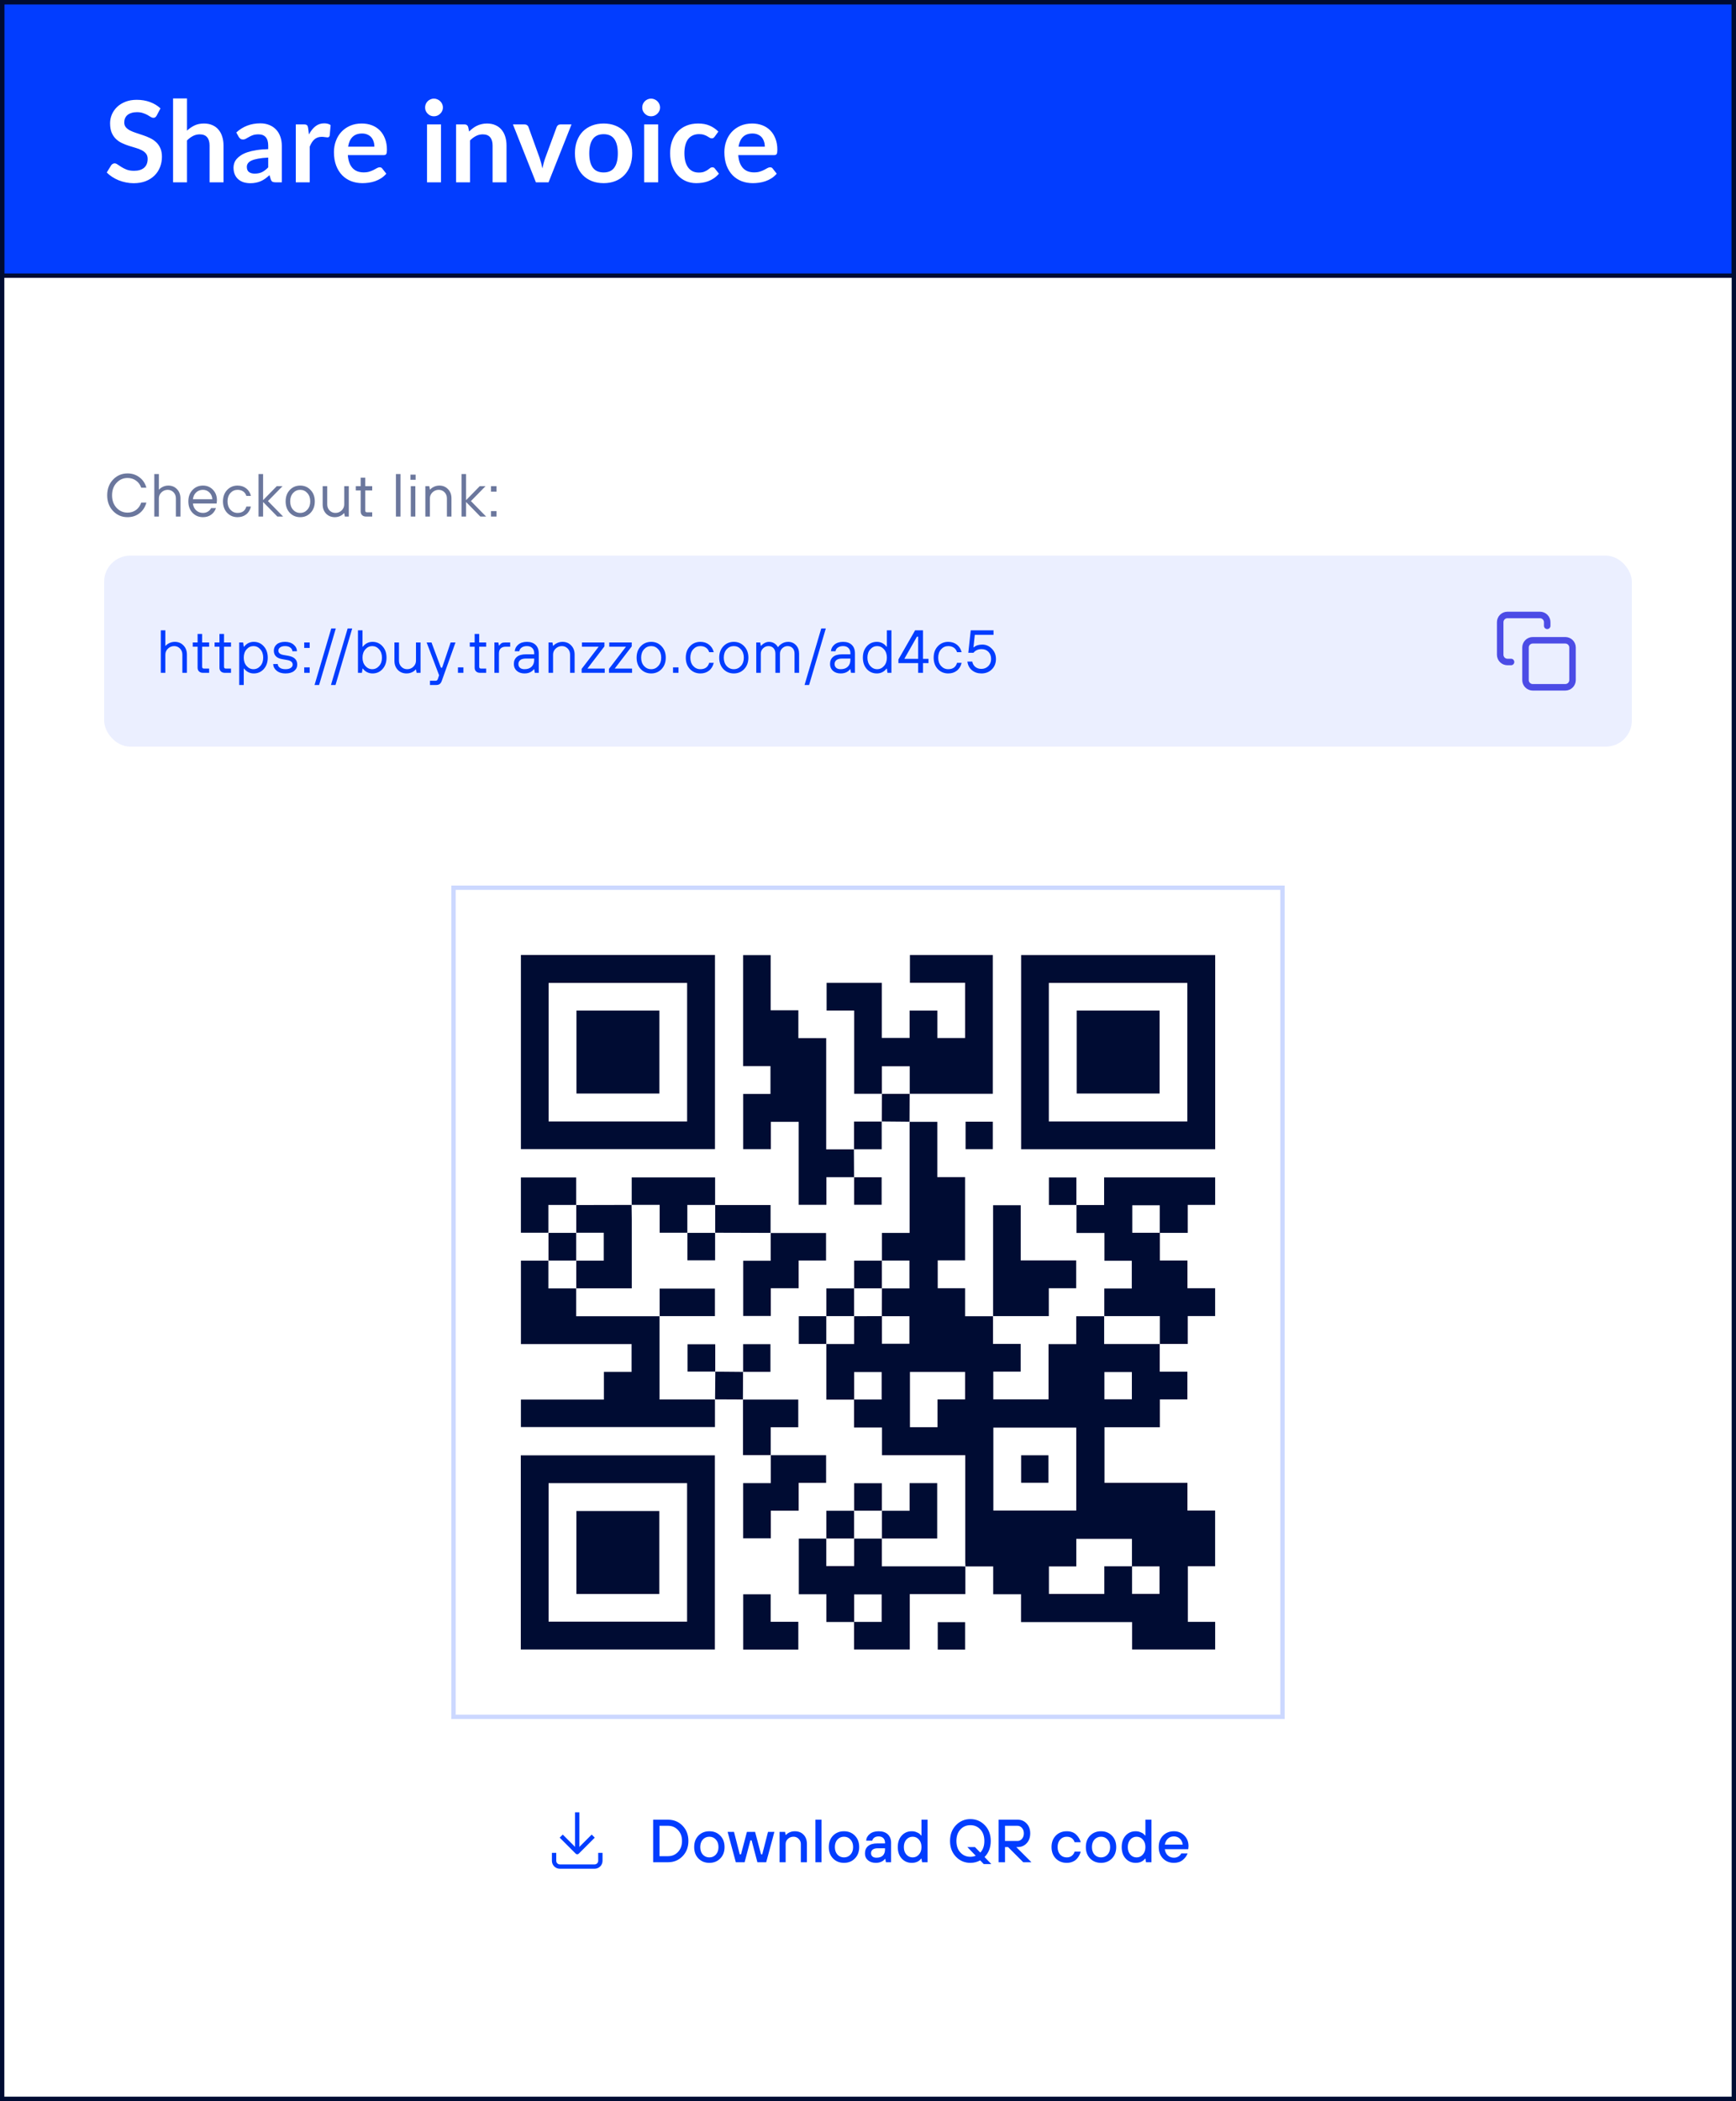
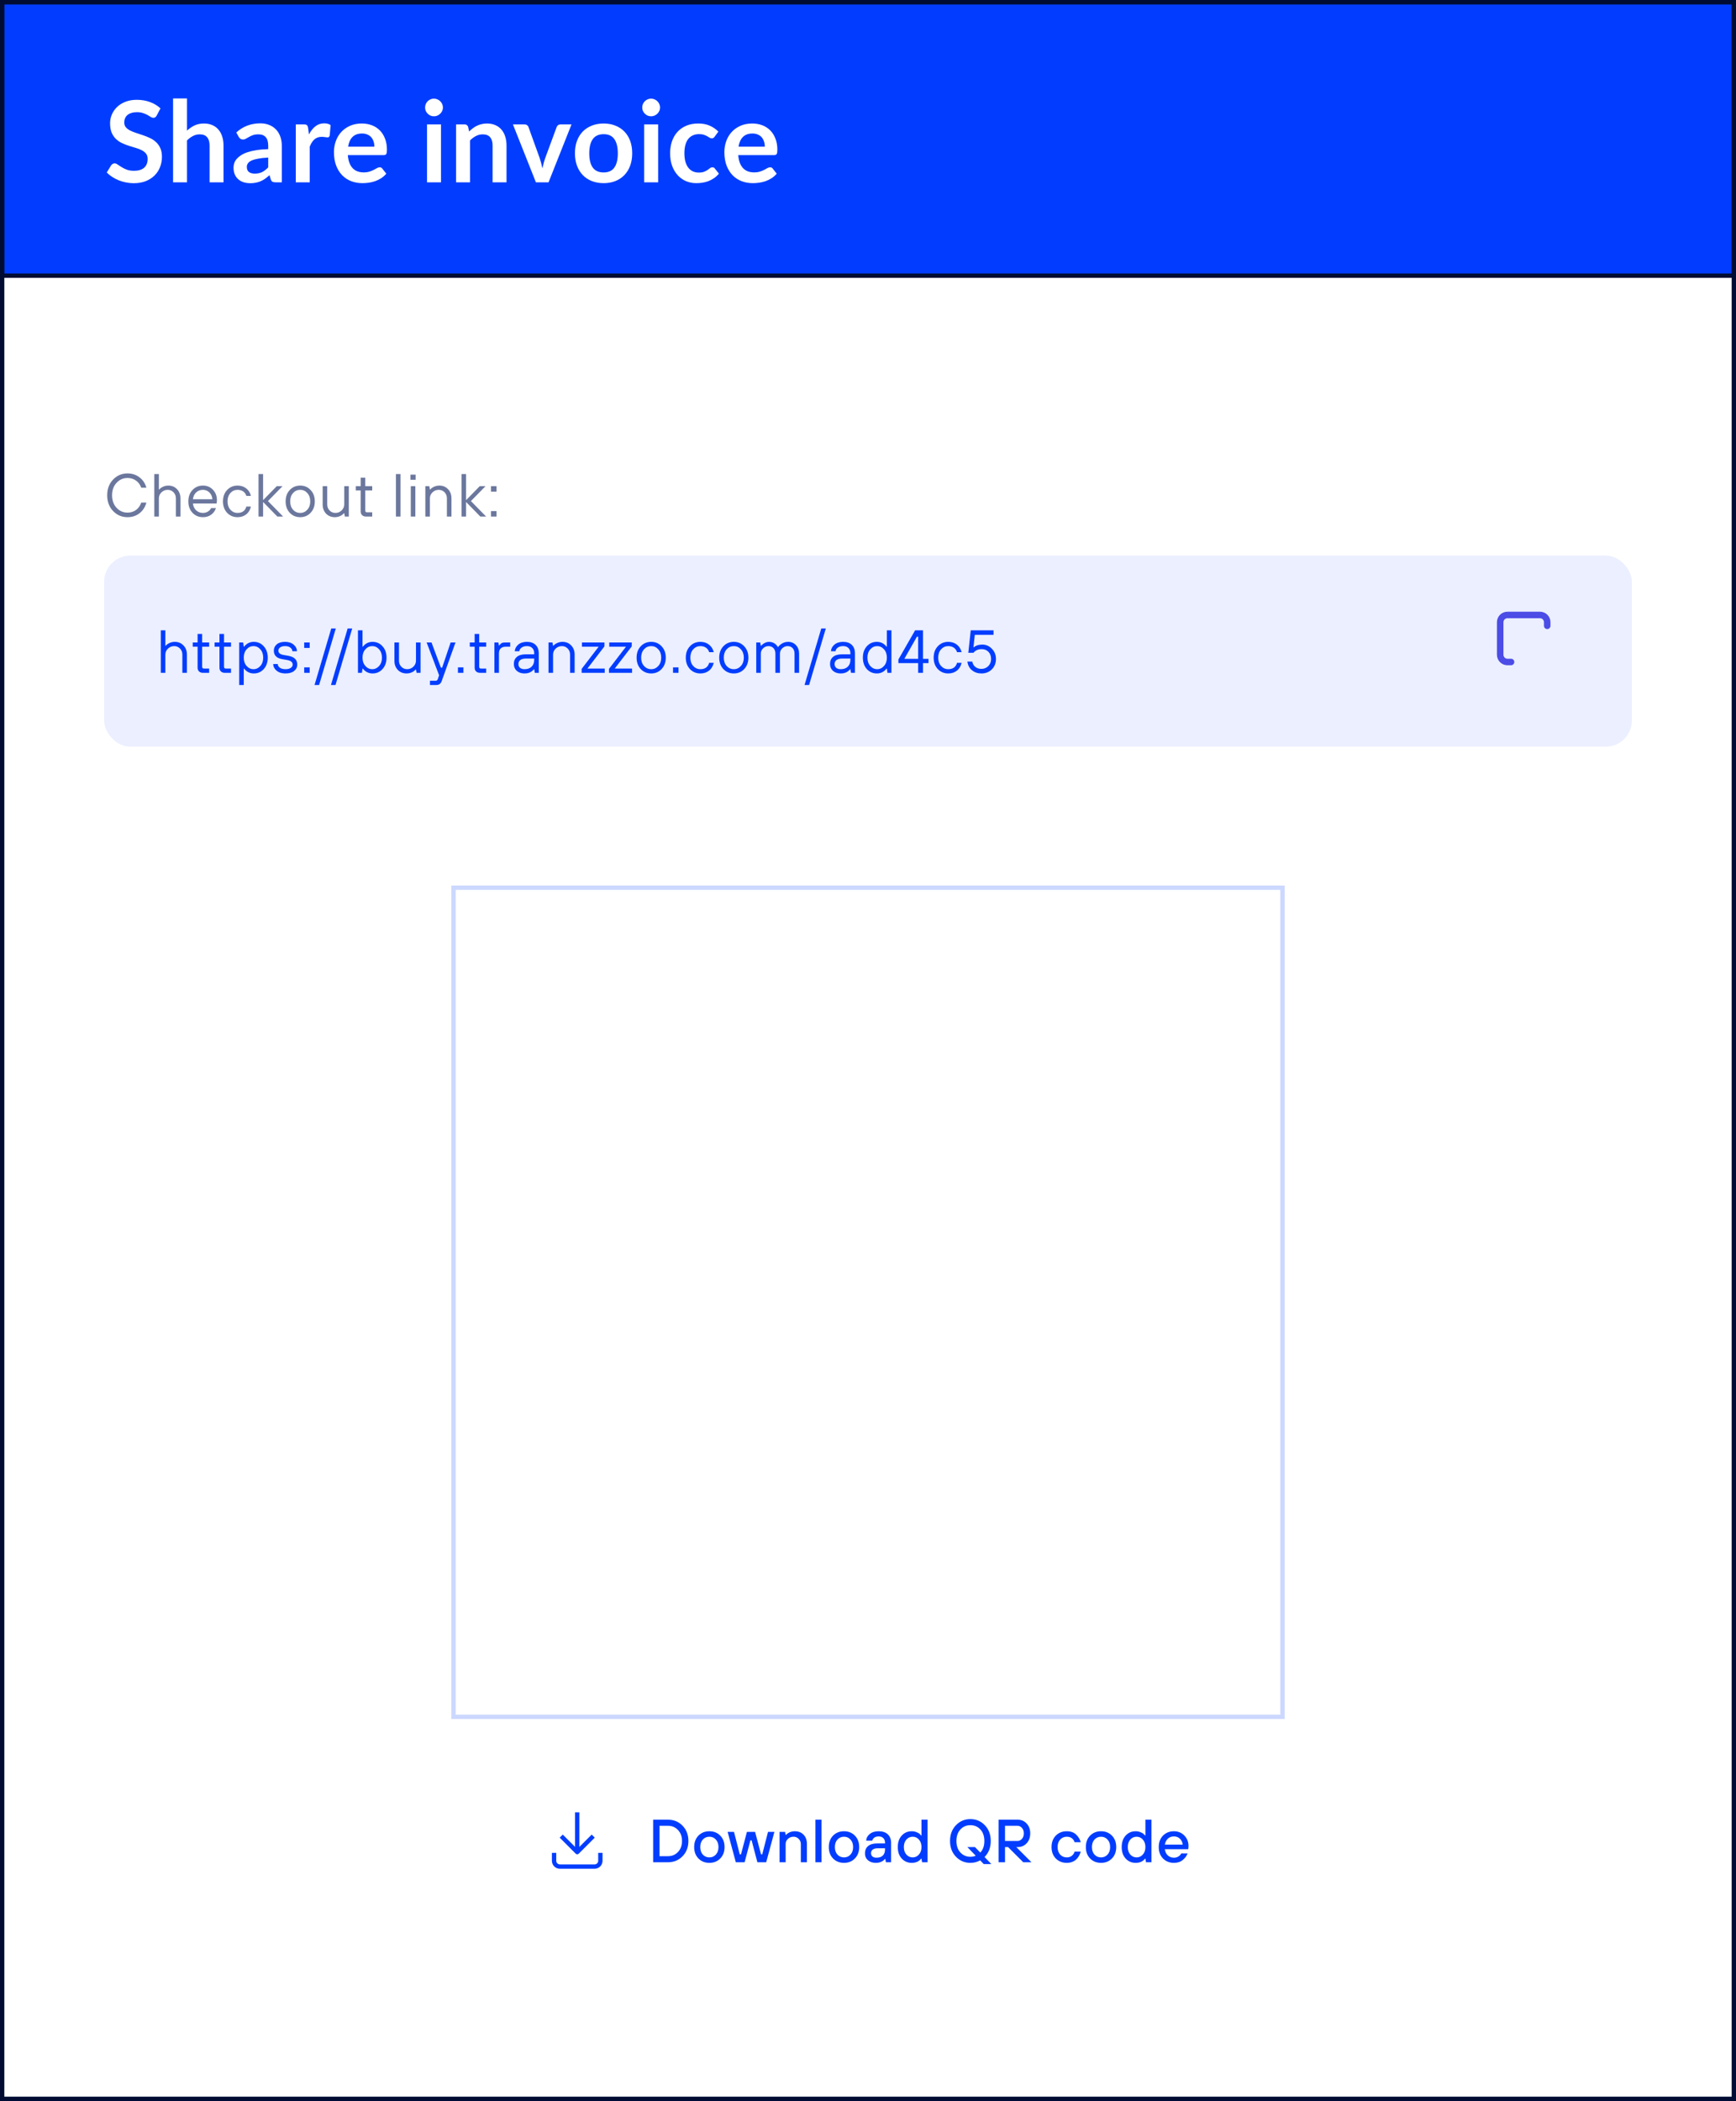
<svg xmlns="http://www.w3.org/2000/svg" width="400" height="484" viewBox="0 0 400 484" fill="none">
  <rect x="0" y="0" width="400" height="484" fill="#333333" stroke="none" />
  <g clip-path="url(#clip0_777_35098)">
    <rect width="400" height="484" fill="white" />
    <rect x="0.5" y="0.5" width="399" height="63" fill="#023DFF" />
    <path d="M36.103 26.621C35.999 26.803 35.886 26.937 35.765 27.024C35.652 27.102 35.509 27.141 35.336 27.141C35.154 27.141 34.955 27.076 34.738 26.946C34.53 26.807 34.279 26.656 33.984 26.491C33.689 26.326 33.343 26.179 32.944 26.049C32.554 25.91 32.09 25.841 31.553 25.841C31.068 25.841 30.643 25.902 30.279 26.023C29.915 26.136 29.607 26.296 29.356 26.504C29.113 26.712 28.931 26.963 28.81 27.258C28.689 27.544 28.628 27.86 28.628 28.207C28.628 28.649 28.749 29.017 28.992 29.312C29.243 29.607 29.573 29.858 29.98 30.066C30.387 30.274 30.851 30.46 31.371 30.625C31.891 30.79 32.424 30.967 32.97 31.158C33.516 31.34 34.049 31.557 34.569 31.808C35.089 32.051 35.553 32.363 35.96 32.744C36.367 33.117 36.692 33.576 36.935 34.122C37.186 34.668 37.312 35.331 37.312 36.111C37.312 36.96 37.165 37.758 36.87 38.503C36.584 39.24 36.159 39.885 35.596 40.44C35.041 40.986 34.361 41.419 33.555 41.74C32.749 42.052 31.826 42.208 30.786 42.208C30.188 42.208 29.599 42.147 29.018 42.026C28.437 41.913 27.878 41.749 27.341 41.532C26.812 41.315 26.314 41.055 25.846 40.752C25.378 40.449 24.962 40.111 24.598 39.738L25.625 38.061C25.712 37.94 25.824 37.84 25.963 37.762C26.102 37.675 26.249 37.632 26.405 37.632C26.622 37.632 26.856 37.723 27.107 37.905C27.358 38.078 27.657 38.273 28.004 38.49C28.351 38.707 28.754 38.906 29.213 39.088C29.681 39.261 30.24 39.348 30.89 39.348C31.887 39.348 32.658 39.114 33.204 38.646C33.75 38.169 34.023 37.489 34.023 36.605C34.023 36.111 33.897 35.708 33.646 35.396C33.403 35.084 33.078 34.824 32.671 34.616C32.264 34.399 31.8 34.217 31.28 34.07C30.76 33.923 30.231 33.762 29.694 33.589C29.157 33.416 28.628 33.208 28.108 32.965C27.588 32.722 27.124 32.406 26.717 32.016C26.31 31.626 25.98 31.141 25.729 30.56C25.486 29.971 25.365 29.247 25.365 28.389C25.365 27.704 25.499 27.037 25.768 26.387C26.045 25.737 26.444 25.161 26.964 24.658C27.484 24.155 28.125 23.752 28.888 23.449C29.651 23.146 30.526 22.994 31.514 22.994C32.623 22.994 33.646 23.167 34.582 23.514C35.518 23.861 36.315 24.346 36.974 24.97L36.103 26.621ZM43.089 30.092C43.609 29.607 44.181 29.212 44.805 28.909C45.429 28.606 46.161 28.454 47.002 28.454C47.73 28.454 48.376 28.58 48.939 28.831C49.502 29.074 49.97 29.42 50.343 29.871C50.724 30.313 51.01 30.846 51.201 31.47C51.4 32.085 51.5 32.766 51.5 33.511V42H48.289V33.511C48.289 32.696 48.102 32.068 47.73 31.626C47.357 31.175 46.789 30.95 46.027 30.95C45.472 30.95 44.952 31.076 44.467 31.327C43.981 31.578 43.522 31.921 43.089 32.354V42H39.878V22.682H43.089V30.092ZM61.8 36.306C60.872 36.349 60.092 36.432 59.46 36.553C58.827 36.666 58.32 36.813 57.939 36.995C57.557 37.177 57.284 37.389 57.12 37.632C56.955 37.875 56.873 38.139 56.873 38.425C56.873 38.988 57.037 39.391 57.367 39.634C57.705 39.877 58.142 39.998 58.68 39.998C59.338 39.998 59.906 39.881 60.383 39.647C60.868 39.404 61.34 39.04 61.8 38.555V36.306ZM54.442 30.521C55.976 29.117 57.822 28.415 59.98 28.415C60.76 28.415 61.457 28.545 62.073 28.805C62.688 29.056 63.208 29.412 63.633 29.871C64.057 30.322 64.378 30.863 64.595 31.496C64.82 32.129 64.933 32.822 64.933 33.576V42H63.477C63.173 42 62.939 41.957 62.775 41.87C62.61 41.775 62.48 41.588 62.385 41.311L62.099 40.349C61.761 40.652 61.431 40.921 61.111 41.155C60.79 41.38 60.456 41.571 60.11 41.727C59.763 41.883 59.39 42 58.992 42.078C58.602 42.165 58.168 42.208 57.692 42.208C57.128 42.208 56.608 42.134 56.132 41.987C55.655 41.831 55.243 41.601 54.897 41.298C54.55 40.995 54.281 40.618 54.091 40.167C53.9 39.716 53.805 39.192 53.805 38.594C53.805 38.256 53.861 37.922 53.974 37.593C54.086 37.255 54.268 36.934 54.52 36.631C54.78 36.328 55.113 36.042 55.521 35.773C55.928 35.504 56.426 35.27 57.016 35.071C57.614 34.872 58.307 34.711 59.096 34.59C59.884 34.46 60.786 34.382 61.8 34.356V33.576C61.8 32.683 61.609 32.025 61.228 31.6C60.846 31.167 60.296 30.95 59.577 30.95C59.057 30.95 58.623 31.011 58.277 31.132C57.939 31.253 57.64 31.392 57.38 31.548C57.12 31.695 56.881 31.83 56.665 31.951C56.457 32.072 56.223 32.133 55.963 32.133C55.737 32.133 55.547 32.077 55.391 31.964C55.235 31.843 55.109 31.704 55.014 31.548L54.442 30.521ZM71.186 30.976C71.602 30.179 72.096 29.555 72.668 29.104C73.24 28.645 73.916 28.415 74.696 28.415C75.311 28.415 75.805 28.549 76.178 28.818L75.97 31.223C75.926 31.379 75.861 31.492 75.775 31.561C75.697 31.622 75.588 31.652 75.45 31.652C75.32 31.652 75.125 31.63 74.865 31.587C74.613 31.544 74.366 31.522 74.124 31.522C73.768 31.522 73.452 31.574 73.175 31.678C72.897 31.782 72.646 31.934 72.421 32.133C72.204 32.324 72.009 32.558 71.836 32.835C71.671 33.112 71.515 33.429 71.368 33.784V42H68.157V28.662H70.042C70.371 28.662 70.601 28.723 70.731 28.844C70.861 28.957 70.947 29.165 70.991 29.468L71.186 30.976ZM86.268 33.797C86.268 33.381 86.207 32.991 86.086 32.627C85.973 32.254 85.8 31.929 85.566 31.652C85.332 31.375 85.033 31.158 84.669 31.002C84.314 30.837 83.898 30.755 83.421 30.755C82.494 30.755 81.761 31.019 81.224 31.548C80.695 32.077 80.357 32.826 80.21 33.797H86.268ZM80.145 35.734C80.197 36.419 80.318 37.012 80.509 37.515C80.7 38.009 80.951 38.421 81.263 38.75C81.575 39.071 81.943 39.313 82.368 39.478C82.801 39.634 83.278 39.712 83.798 39.712C84.318 39.712 84.764 39.651 85.137 39.53C85.518 39.409 85.848 39.274 86.125 39.127C86.411 38.98 86.658 38.845 86.866 38.724C87.083 38.603 87.291 38.542 87.49 38.542C87.759 38.542 87.958 38.642 88.088 38.841L89.011 40.011C88.656 40.427 88.257 40.778 87.815 41.064C87.373 41.341 86.909 41.567 86.424 41.74C85.947 41.905 85.458 42.022 84.955 42.091C84.461 42.16 83.98 42.195 83.512 42.195C82.585 42.195 81.722 42.043 80.925 41.74C80.128 41.428 79.434 40.973 78.845 40.375C78.256 39.768 77.792 39.023 77.454 38.139C77.116 37.246 76.947 36.215 76.947 35.045C76.947 34.135 77.094 33.281 77.389 32.484C77.684 31.678 78.104 30.98 78.65 30.391C79.205 29.793 79.876 29.321 80.665 28.974C81.462 28.627 82.359 28.454 83.356 28.454C84.197 28.454 84.972 28.588 85.683 28.857C86.394 29.126 87.005 29.52 87.516 30.04C88.027 30.551 88.426 31.184 88.712 31.938C89.007 32.683 89.154 33.537 89.154 34.499C89.154 34.984 89.102 35.314 88.998 35.487C88.894 35.652 88.695 35.734 88.4 35.734H80.145ZM101.614 28.662V42H98.39V28.662H101.614ZM102.056 24.775C102.056 25.052 102 25.312 101.887 25.555C101.774 25.798 101.623 26.01 101.432 26.192C101.25 26.374 101.033 26.521 100.782 26.634C100.531 26.738 100.262 26.79 99.976 26.79C99.699 26.79 99.434 26.738 99.183 26.634C98.94 26.521 98.728 26.374 98.546 26.192C98.364 26.01 98.217 25.798 98.104 25.555C98 25.312 97.948 25.052 97.948 24.775C97.948 24.489 98 24.22 98.104 23.969C98.217 23.718 98.364 23.501 98.546 23.319C98.728 23.137 98.94 22.994 99.183 22.89C99.434 22.777 99.699 22.721 99.976 22.721C100.262 22.721 100.531 22.777 100.782 22.89C101.033 22.994 101.25 23.137 101.432 23.319C101.623 23.501 101.774 23.718 101.887 23.969C102 24.22 102.056 24.489 102.056 24.775ZM108.091 30.3C108.359 30.031 108.641 29.784 108.936 29.559C109.239 29.325 109.555 29.13 109.885 28.974C110.223 28.809 110.582 28.684 110.964 28.597C111.345 28.502 111.761 28.454 112.212 28.454C112.94 28.454 113.585 28.58 114.149 28.831C114.712 29.074 115.18 29.42 115.553 29.871C115.934 30.313 116.22 30.846 116.411 31.47C116.61 32.085 116.71 32.766 116.71 33.511V42H113.499V33.511C113.499 32.696 113.312 32.068 112.94 31.626C112.567 31.175 111.999 30.95 111.237 30.95C110.682 30.95 110.162 31.076 109.677 31.327C109.191 31.578 108.732 31.921 108.299 32.354V42H105.088V28.662H107.051C107.467 28.662 107.74 28.857 107.87 29.247L108.091 30.3ZM131.684 28.662L126.393 42H123.481L118.19 28.662H120.842C121.084 28.662 121.284 28.718 121.44 28.831C121.604 28.944 121.713 29.087 121.765 29.26L124.339 36.384C124.477 36.8 124.599 37.207 124.703 37.606C124.807 38.005 124.898 38.403 124.976 38.802C125.062 38.403 125.158 38.005 125.262 37.606C125.366 37.207 125.491 36.8 125.639 36.384L128.265 29.26C128.325 29.087 128.434 28.944 128.59 28.831C128.746 28.718 128.932 28.662 129.149 28.662H131.684ZM139.091 28.454C140.079 28.454 140.976 28.614 141.782 28.935C142.596 29.256 143.29 29.711 143.862 30.3C144.442 30.889 144.889 31.609 145.201 32.458C145.513 33.307 145.669 34.256 145.669 35.305C145.669 36.362 145.513 37.316 145.201 38.165C144.889 39.014 144.442 39.738 143.862 40.336C143.29 40.934 142.596 41.393 141.782 41.714C140.976 42.035 140.079 42.195 139.091 42.195C138.094 42.195 137.188 42.035 136.374 41.714C135.559 41.393 134.861 40.934 134.281 40.336C133.709 39.738 133.262 39.014 132.942 38.165C132.63 37.316 132.474 36.362 132.474 35.305C132.474 34.256 132.63 33.307 132.942 32.458C133.262 31.609 133.709 30.889 134.281 30.3C134.861 29.711 135.559 29.256 136.374 28.935C137.188 28.614 138.094 28.454 139.091 28.454ZM139.091 39.725C140.2 39.725 141.019 39.352 141.548 38.607C142.085 37.862 142.354 36.77 142.354 35.331C142.354 33.892 142.085 32.796 141.548 32.042C141.019 31.288 140.2 30.911 139.091 30.911C137.964 30.911 137.128 31.292 136.582 32.055C136.044 32.809 135.776 33.901 135.776 35.331C135.776 36.761 136.044 37.853 136.582 38.607C137.128 39.352 137.964 39.725 139.091 39.725ZM151.646 28.662V42H148.422V28.662H151.646ZM152.088 24.775C152.088 25.052 152.032 25.312 151.919 25.555C151.807 25.798 151.655 26.01 151.464 26.192C151.282 26.374 151.066 26.521 150.814 26.634C150.563 26.738 150.294 26.79 150.008 26.79C149.731 26.79 149.467 26.738 149.215 26.634C148.973 26.521 148.76 26.374 148.578 26.192C148.396 26.01 148.249 25.798 148.136 25.555C148.032 25.312 147.98 25.052 147.98 24.775C147.98 24.489 148.032 24.22 148.136 23.969C148.249 23.718 148.396 23.501 148.578 23.319C148.76 23.137 148.973 22.994 149.215 22.89C149.467 22.777 149.731 22.721 150.008 22.721C150.294 22.721 150.563 22.777 150.814 22.89C151.066 22.994 151.282 23.137 151.464 23.319C151.655 23.501 151.807 23.718 151.919 23.969C152.032 24.22 152.088 24.489 152.088 24.775ZM164.675 31.483C164.58 31.604 164.484 31.7 164.389 31.769C164.302 31.838 164.172 31.873 163.999 31.873C163.834 31.873 163.674 31.825 163.518 31.73C163.362 31.626 163.176 31.513 162.959 31.392C162.742 31.262 162.482 31.149 162.179 31.054C161.884 30.95 161.516 30.898 161.074 30.898C160.511 30.898 160.017 31.002 159.592 31.21C159.167 31.409 158.812 31.7 158.526 32.081C158.249 32.462 158.041 32.926 157.902 33.472C157.763 34.009 157.694 34.62 157.694 35.305C157.694 36.016 157.768 36.648 157.915 37.203C158.071 37.758 158.292 38.226 158.578 38.607C158.864 38.98 159.211 39.266 159.618 39.465C160.025 39.656 160.485 39.751 160.996 39.751C161.507 39.751 161.919 39.69 162.231 39.569C162.552 39.439 162.82 39.3 163.037 39.153C163.254 38.997 163.44 38.858 163.596 38.737C163.761 38.607 163.943 38.542 164.142 38.542C164.402 38.542 164.597 38.642 164.727 38.841L165.65 40.011C165.295 40.427 164.909 40.778 164.493 41.064C164.077 41.341 163.644 41.567 163.193 41.74C162.751 41.905 162.292 42.022 161.815 42.091C161.347 42.16 160.879 42.195 160.411 42.195C159.588 42.195 158.812 42.043 158.084 41.74C157.356 41.428 156.719 40.977 156.173 40.388C155.627 39.799 155.194 39.079 154.873 38.23C154.561 37.372 154.405 36.397 154.405 35.305C154.405 34.326 154.544 33.42 154.821 32.588C155.107 31.747 155.523 31.024 156.069 30.417C156.615 29.802 157.291 29.321 158.097 28.974C158.903 28.627 159.83 28.454 160.879 28.454C161.876 28.454 162.747 28.614 163.492 28.935C164.246 29.256 164.922 29.715 165.52 30.313L164.675 31.483ZM176.227 33.797C176.227 33.381 176.167 32.991 176.045 32.627C175.933 32.254 175.759 31.929 175.525 31.652C175.291 31.375 174.992 31.158 174.628 31.002C174.273 30.837 173.857 30.755 173.38 30.755C172.453 30.755 171.721 31.019 171.183 31.548C170.655 32.077 170.317 32.826 170.169 33.797H176.227ZM170.104 35.734C170.156 36.419 170.278 37.012 170.468 37.515C170.659 38.009 170.91 38.421 171.222 38.75C171.534 39.071 171.903 39.313 172.327 39.478C172.761 39.634 173.237 39.712 173.757 39.712C174.277 39.712 174.724 39.651 175.096 39.53C175.478 39.409 175.807 39.274 176.084 39.127C176.37 38.98 176.617 38.845 176.825 38.724C177.042 38.603 177.25 38.542 177.449 38.542C177.718 38.542 177.917 38.642 178.047 38.841L178.97 40.011C178.615 40.427 178.216 40.778 177.774 41.064C177.332 41.341 176.869 41.567 176.383 41.74C175.907 41.905 175.417 42.022 174.914 42.091C174.42 42.16 173.939 42.195 173.471 42.195C172.544 42.195 171.682 42.043 170.884 41.74C170.087 41.428 169.394 40.973 168.804 40.375C168.215 39.768 167.751 39.023 167.413 38.139C167.075 37.246 166.906 36.215 166.906 35.045C166.906 34.135 167.054 33.281 167.348 32.484C167.643 31.678 168.063 30.98 168.609 30.391C169.164 29.793 169.836 29.321 170.624 28.974C171.422 28.627 172.319 28.454 173.315 28.454C174.156 28.454 174.932 28.588 175.642 28.857C176.353 29.126 176.964 29.52 177.475 30.04C177.987 30.551 178.385 31.184 178.671 31.938C178.966 32.683 179.113 33.537 179.113 34.499C179.113 34.984 179.061 35.314 178.957 35.487C178.853 35.652 178.654 35.734 178.359 35.734H170.104Z" fill="white" />
    <rect x="0.5" y="0.5" width="399" height="63" stroke="#000C33" />
    <path d="M32.54 115.78H33.73C33.45 116.816 32.918 117.637 32.134 118.244C31.359 118.841 30.445 119.14 29.39 119.14C28.074 119.14 26.963 118.669 26.058 117.726C25.153 116.783 24.7 115.575 24.7 114.1C24.7 112.625 25.153 111.417 26.058 110.474C26.963 109.531 28.074 109.06 29.39 109.06C30.435 109.06 31.35 109.359 32.134 109.956C32.918 110.544 33.45 111.342 33.73 112.35H32.54C32.297 111.65 31.896 111.104 31.336 110.712C30.776 110.311 30.127 110.11 29.39 110.11C28.391 110.11 27.547 110.483 26.856 111.23C26.165 111.967 25.82 112.924 25.82 114.1C25.82 115.276 26.165 116.237 26.856 116.984C27.547 117.721 28.391 118.09 29.39 118.09C30.127 118.09 30.776 117.889 31.336 117.488C31.896 117.077 32.297 116.508 32.54 115.78ZM35.557 119V109.2H36.607V112.77H36.677C36.826 112.583 36.999 112.434 37.195 112.322C37.68 112.014 38.207 111.86 38.777 111.86C39.589 111.86 40.256 112.135 40.779 112.686C41.311 113.227 41.577 113.932 41.577 114.8V119H40.527V114.8C40.527 114.24 40.345 113.773 39.981 113.4C39.617 113.027 39.169 112.84 38.637 112.84C38.077 112.84 37.596 113.036 37.195 113.428C36.803 113.811 36.607 114.268 36.607 114.8V119H35.557ZM48.649 117.04H49.769C49.527 117.712 49.144 118.23 48.621 118.594C48.108 118.958 47.487 119.14 46.759 119.14C45.798 119.14 44.995 118.804 44.351 118.132C43.717 117.451 43.399 116.573 43.399 115.5C43.399 114.427 43.717 113.554 44.351 112.882C44.995 112.201 45.798 111.86 46.759 111.86C47.683 111.86 48.449 112.177 49.055 112.812C49.671 113.447 49.979 114.249 49.979 115.22C49.979 115.369 49.965 115.57 49.937 115.822L49.909 115.99H44.449C44.524 116.643 44.776 117.171 45.205 117.572C45.644 117.964 46.162 118.16 46.759 118.16C47.179 118.16 47.553 118.062 47.879 117.866C48.215 117.67 48.472 117.395 48.649 117.04ZM44.449 115.01H48.929C48.892 114.375 48.668 113.857 48.257 113.456C47.856 113.045 47.357 112.84 46.759 112.84C46.134 112.84 45.611 113.041 45.191 113.442C44.771 113.843 44.524 114.366 44.449 115.01ZM56.767 116.69H57.817C57.639 117.465 57.275 118.067 56.725 118.496C56.183 118.925 55.521 119.14 54.737 119.14C53.775 119.14 52.973 118.804 52.329 118.132C51.694 117.451 51.377 116.573 51.377 115.5C51.377 114.427 51.694 113.554 52.329 112.882C52.973 112.201 53.775 111.86 54.737 111.86C55.511 111.86 56.174 112.075 56.725 112.504C57.275 112.924 57.639 113.503 57.817 114.24H56.767C56.627 113.792 56.379 113.447 56.025 113.204C55.67 112.961 55.241 112.84 54.737 112.84C54.083 112.84 53.533 113.087 53.085 113.582C52.646 114.077 52.427 114.716 52.427 115.5C52.427 116.284 52.646 116.923 53.085 117.418C53.533 117.913 54.083 118.16 54.737 118.16C55.81 118.16 56.487 117.67 56.767 116.69ZM59.57 119V109.2H60.62V115.22L63.77 112H65.1L61.74 115.43L65.24 119H63.91L60.62 115.64V119H59.57ZM71.567 118.132C70.933 118.804 70.135 119.14 69.174 119.14C68.212 119.14 67.409 118.804 66.766 118.132C66.131 117.451 65.814 116.573 65.814 115.5C65.814 114.427 66.131 113.554 66.766 112.882C67.409 112.201 68.212 111.86 69.174 111.86C70.135 111.86 70.933 112.201 71.567 112.882C72.212 113.554 72.534 114.427 72.534 115.5C72.534 116.573 72.212 117.451 71.567 118.132ZM67.522 117.418C67.969 117.913 68.52 118.16 69.174 118.16C69.827 118.16 70.373 117.913 70.811 117.418C71.26 116.923 71.484 116.284 71.484 115.5C71.484 114.716 71.26 114.077 70.811 113.582C70.373 113.087 69.827 112.84 69.174 112.84C68.52 112.84 67.969 113.087 67.522 113.582C67.083 114.077 66.864 114.716 66.864 115.5C66.864 116.284 67.083 116.923 67.522 117.418ZM74.347 116.2V112H75.397V116.2C75.397 116.76 75.579 117.227 75.944 117.6C76.308 117.973 76.755 118.16 77.287 118.16C77.847 118.16 78.323 117.969 78.716 117.586C79.117 117.194 79.317 116.732 79.317 116.2V112H80.368V119H79.457L79.317 118.23H79.248C79.079 118.426 78.902 118.58 78.716 118.692C78.249 118.991 77.726 119.14 77.147 119.14C76.335 119.14 75.663 118.869 75.132 118.328C74.609 117.777 74.347 117.068 74.347 116.2ZM83.102 117.81V112.98H81.982V112H83.102V110.04H84.152V112H85.762V112.98H84.152V117.6C84.152 117.88 84.292 118.02 84.572 118.02H85.762V119H84.362C83.97 119 83.662 118.893 83.438 118.678C83.214 118.463 83.102 118.174 83.102 117.81ZM91.226 119V109.2H92.276V119H91.226ZM94.651 119V112H95.701V119H94.651ZM94.581 110.53V109.34H95.771V110.53H94.581ZM98.005 119V112H98.915L99.055 112.77H99.125C99.275 112.583 99.447 112.434 99.643 112.322C100.129 112.014 100.656 111.86 101.225 111.86C102.037 111.86 102.705 112.135 103.227 112.686C103.759 113.227 104.025 113.932 104.025 114.8V119H102.975V114.8C102.975 114.24 102.793 113.773 102.429 113.4C102.065 113.027 101.617 112.84 101.085 112.84C100.525 112.84 100.045 113.036 99.643 113.428C99.251 113.811 99.055 114.268 99.055 114.8V119H98.005ZM106.34 119V109.2H107.39V115.22L110.54 112H111.87L108.51 115.43L112.01 119H110.68L107.39 115.64V119H106.34ZM113.136 119V117.74H114.396V119H113.136ZM113.136 113.26V112H114.396V113.26H113.136Z" fill="#6B779D" />
    <rect x="24" y="128" width="352" height="44" rx="6" fill="#EBEFFF" />
    <path d="M37.05 155V145.2H38.1V148.77H38.17C38.319 148.583 38.492 148.434 38.688 148.322C39.173 148.014 39.701 147.86 40.27 147.86C41.082 147.86 41.749 148.135 42.272 148.686C42.804 149.227 43.07 149.932 43.07 150.8V155H42.02V150.8C42.02 150.24 41.838 149.773 41.474 149.4C41.11 149.027 40.662 148.84 40.13 148.84C39.57 148.84 39.089 149.036 38.688 149.428C38.296 149.811 38.1 150.268 38.1 150.8V155H37.05ZM45.529 153.81V148.98H44.409V148H45.529V146.04H46.579V148H48.189V148.98H46.579V153.6C46.579 153.88 46.719 154.02 46.999 154.02H48.189V155H46.789C46.397 155 46.089 154.893 45.865 154.678C45.641 154.463 45.529 154.174 45.529 153.81ZM50.567 153.81V148.98H49.447V148H50.567V146.04H51.617V148H53.227V148.98H51.617V153.6C51.617 153.88 51.757 154.02 52.037 154.02H53.227V155H51.827C51.435 155 51.127 154.893 50.903 154.678C50.679 154.463 50.567 154.174 50.567 153.81ZM55.115 157.8V148H56.025L56.165 148.98H56.235C56.823 148.233 57.57 147.86 58.475 147.86C59.399 147.86 60.164 148.201 60.771 148.882C61.387 149.554 61.695 150.427 61.695 151.5C61.695 152.573 61.387 153.451 60.771 154.132C60.164 154.804 59.399 155.14 58.475 155.14C57.57 155.14 56.823 154.767 56.235 154.02H56.165V157.8H55.115ZM56.823 153.418C57.262 153.913 57.789 154.16 58.405 154.16C59.021 154.16 59.548 153.913 59.987 153.418C60.426 152.923 60.645 152.284 60.645 151.5C60.645 150.716 60.426 150.077 59.987 149.582C59.548 149.087 59.021 148.84 58.405 148.84C57.789 148.84 57.262 149.087 56.823 149.582C56.384 150.077 56.165 150.716 56.165 151.5C56.165 152.284 56.384 152.923 56.823 153.418ZM62.956 152.97H64.006C64.006 153.297 64.16 153.577 64.468 153.81C64.785 154.043 65.215 154.16 65.756 154.16C66.288 154.16 66.699 154.062 66.988 153.866C67.287 153.661 67.436 153.409 67.436 153.11C67.436 152.559 67.039 152.209 66.246 152.06L65.056 151.85C63.749 151.635 63.096 150.982 63.096 149.89C63.096 149.302 63.32 148.817 63.768 148.434C64.216 148.051 64.855 147.86 65.686 147.86C66.498 147.86 67.156 148.075 67.66 148.504C68.164 148.933 68.416 149.442 68.416 150.03H67.366C67.366 149.703 67.212 149.423 66.904 149.19C66.605 148.957 66.199 148.84 65.686 148.84C65.182 148.84 64.799 148.943 64.538 149.148C64.277 149.344 64.146 149.591 64.146 149.89C64.146 150.403 64.519 150.73 65.266 150.87L66.456 151.08C67.156 151.211 67.669 151.444 67.996 151.78C68.323 152.107 68.486 152.55 68.486 153.11C68.486 153.698 68.248 154.183 67.772 154.566C67.305 154.949 66.633 155.14 65.756 155.14C64.916 155.14 64.239 154.925 63.726 154.496C63.213 154.067 62.956 153.558 62.956 152.97ZM70.096 155V153.74H71.356V155H70.096ZM70.096 149.26V148H71.356V149.26H70.096ZM72.475 157.8L76.325 144.78H77.375L73.525 157.8H72.475ZM76.255 157.8L80.105 144.78H81.155L77.305 157.8H76.255ZM82.48 155V145.2H83.529V148.98H83.6C84.188 148.233 84.934 147.86 85.84 147.86C86.763 147.86 87.529 148.201 88.135 148.882C88.751 149.554 89.059 150.427 89.059 151.5C89.059 152.573 88.751 153.451 88.135 154.132C87.529 154.804 86.763 155.14 85.84 155.14C84.934 155.14 84.188 154.767 83.6 154.02H83.529L83.389 155H82.48ZM84.188 153.418C84.626 153.913 85.153 154.16 85.769 154.16C86.385 154.16 86.913 153.913 87.352 153.418C87.79 152.923 88.01 152.284 88.01 151.5C88.01 150.716 87.79 150.077 87.352 149.582C86.913 149.087 86.385 148.84 85.769 148.84C85.153 148.84 84.626 149.087 84.188 149.582C83.749 150.077 83.529 150.716 83.529 151.5C83.529 152.284 83.749 152.923 84.188 153.418ZM90.879 152.2V148H91.929V152.2C91.929 152.76 92.111 153.227 92.475 153.6C92.839 153.973 93.287 154.16 93.819 154.16C94.379 154.16 94.855 153.969 95.247 153.586C95.648 153.194 95.849 152.732 95.849 152.2V148H96.899V155H95.989L95.849 154.23H95.779C95.611 154.426 95.434 154.58 95.247 154.692C94.78 154.991 94.258 155.14 93.679 155.14C92.867 155.14 92.195 154.869 91.663 154.328C91.14 153.777 90.879 153.068 90.879 152.2ZM99.073 157.8V156.82H100.403C100.637 156.82 100.8 156.68 100.893 156.4L101.173 155.56L98.303 148H99.423L101.593 153.81H101.873L103.833 148H104.953L101.803 156.82C101.682 157.165 101.523 157.413 101.327 157.562C101.131 157.721 100.847 157.8 100.473 157.8H99.073ZM105.518 155V153.74H106.778V155H105.518ZM109.367 153.81V148.98H108.247V148H109.367V146.04H110.417V148H112.027V148.98H110.417V153.6C110.417 153.88 110.557 154.02 110.837 154.02H112.027V155H110.627C110.235 155 109.927 154.893 109.703 154.678C109.479 154.463 109.367 154.174 109.367 153.81ZM113.915 155V148H114.825L114.965 148.7H115.035C115.203 148.457 115.376 148.28 115.553 148.168C115.74 148.056 116.01 148 116.365 148H117.555V148.98H116.505C116.01 148.98 115.628 149.115 115.357 149.386C115.096 149.647 114.965 150.025 114.965 150.52V155H113.915ZM123.229 155L123.089 154.16H123.019C122.889 154.347 122.721 154.51 122.515 154.65C122.086 154.977 121.531 155.14 120.849 155.14C120.121 155.14 119.529 154.939 119.071 154.538C118.623 154.137 118.399 153.614 118.399 152.97C118.399 152.27 118.628 151.724 119.085 151.332C119.552 150.931 120.257 150.73 121.199 150.73H123.089V150.52C123.089 149.988 122.94 149.577 122.641 149.288C122.352 148.989 121.941 148.84 121.409 148.84C120.905 148.84 120.495 148.957 120.177 149.19C119.869 149.414 119.697 149.694 119.659 150.03H118.609C118.647 149.433 118.913 148.924 119.407 148.504C119.911 148.075 120.579 147.86 121.409 147.86C122.259 147.86 122.926 148.093 123.411 148.56C123.897 149.027 124.139 149.68 124.139 150.52V155H123.229ZM123.089 151.99V151.71H121.199C120.602 151.71 120.159 151.827 119.869 152.06C119.589 152.293 119.449 152.597 119.449 152.97C119.449 153.334 119.571 153.623 119.813 153.838C120.056 154.053 120.401 154.16 120.849 154.16C121.549 154.16 122.095 153.969 122.487 153.586C122.889 153.194 123.089 152.662 123.089 151.99ZM126.383 155V148H127.293L127.433 148.77H127.503C127.652 148.583 127.825 148.434 128.021 148.322C128.506 148.014 129.034 147.86 129.603 147.86C130.415 147.86 131.082 148.135 131.605 148.686C132.137 149.227 132.403 149.932 132.403 150.8V155H131.353V150.8C131.353 150.24 131.171 149.773 130.807 149.4C130.443 149.027 129.995 148.84 129.463 148.84C128.903 148.84 128.422 149.036 128.021 149.428C127.629 149.811 127.433 150.268 127.433 150.8V155H126.383ZM134.018 155V154.09L137.938 148.98H134.088V148H139.268V148.91L135.348 154.02H139.338V155H134.018ZM140.313 155V154.09L144.233 148.98H140.383V148H145.563V148.91L141.643 154.02H145.633V155H140.313ZM152.436 154.132C151.801 154.804 151.003 155.14 150.042 155.14C149.081 155.14 148.278 154.804 147.634 154.132C146.999 153.451 146.682 152.573 146.682 151.5C146.682 150.427 146.999 149.554 147.634 148.882C148.278 148.201 149.081 147.86 150.042 147.86C151.003 147.86 151.801 148.201 152.436 148.882C153.08 149.554 153.402 150.427 153.402 151.5C153.402 152.573 153.08 153.451 152.436 154.132ZM148.39 153.418C148.838 153.913 149.389 154.16 150.042 154.16C150.695 154.16 151.241 153.913 151.68 153.418C152.128 152.923 152.352 152.284 152.352 151.5C152.352 150.716 152.128 150.077 151.68 149.582C151.241 149.087 150.695 148.84 150.042 148.84C149.389 148.84 148.838 149.087 148.39 149.582C147.951 150.077 147.732 150.716 147.732 151.5C147.732 152.284 147.951 152.923 148.39 153.418ZM155.076 155V153.74H156.336V155H155.076ZM163.405 152.69H164.455C164.278 153.465 163.914 154.067 163.363 154.496C162.822 154.925 162.159 155.14 161.375 155.14C160.414 155.14 159.611 154.804 158.967 154.132C158.333 153.451 158.015 152.573 158.015 151.5C158.015 150.427 158.333 149.554 158.967 148.882C159.611 148.201 160.414 147.86 161.375 147.86C162.15 147.86 162.813 148.075 163.363 148.504C163.914 148.924 164.278 149.503 164.455 150.24H163.405C163.265 149.792 163.018 149.447 162.663 149.204C162.309 148.961 161.879 148.84 161.375 148.84C160.722 148.84 160.171 149.087 159.723 149.582C159.285 150.077 159.065 150.716 159.065 151.5C159.065 152.284 159.285 152.923 159.723 153.418C160.171 153.913 160.722 154.16 161.375 154.16C162.449 154.16 163.125 153.67 163.405 152.69ZM171.473 154.132C170.839 154.804 170.041 155.14 169.079 155.14C168.118 155.14 167.315 154.804 166.671 154.132C166.037 153.451 165.719 152.573 165.719 151.5C165.719 150.427 166.037 149.554 166.671 148.882C167.315 148.201 168.118 147.86 169.079 147.86C170.041 147.86 170.839 148.201 171.473 148.882C172.117 149.554 172.439 150.427 172.439 151.5C172.439 152.573 172.117 153.451 171.473 154.132ZM167.427 153.418C167.875 153.913 168.426 154.16 169.079 154.16C169.733 154.16 170.279 153.913 170.717 153.418C171.165 152.923 171.389 152.284 171.389 151.5C171.389 150.716 171.165 150.077 170.717 149.582C170.279 149.087 169.733 148.84 169.079 148.84C168.426 148.84 167.875 149.087 167.427 149.582C166.989 150.077 166.769 150.716 166.769 151.5C166.769 152.284 166.989 152.923 167.427 153.418ZM174.253 155V148H175.163L175.303 148.77H175.373C175.513 148.602 175.677 148.453 175.863 148.322C176.302 148.014 176.745 147.86 177.193 147.86C177.8 147.86 178.323 148.061 178.761 148.462C178.948 148.63 179.102 148.826 179.223 149.05H179.293C179.452 148.817 179.643 148.621 179.867 148.462C180.381 148.061 180.959 147.86 181.603 147.86C182.331 147.86 182.933 148.117 183.409 148.63C183.885 149.134 184.123 149.787 184.123 150.59V155H183.073V150.59C183.073 150.058 182.929 149.633 182.639 149.316C182.35 148.999 181.958 148.84 181.463 148.84C180.997 148.84 180.586 149.013 180.231 149.358C179.886 149.694 179.713 150.105 179.713 150.59V155H178.663V150.59C178.663 150.058 178.519 149.633 178.229 149.316C177.94 148.999 177.548 148.84 177.053 148.84C176.587 148.84 176.176 149.013 175.821 149.358C175.476 149.694 175.303 150.105 175.303 150.59V155H174.253ZM185.379 157.8L189.229 144.78H190.279L186.429 157.8H185.379ZM196.084 155L195.944 154.16H195.874C195.743 154.347 195.575 154.51 195.37 154.65C194.941 154.977 194.385 155.14 193.704 155.14C192.976 155.14 192.383 154.939 191.926 154.538C191.478 154.137 191.254 153.614 191.254 152.97C191.254 152.27 191.483 151.724 191.94 151.332C192.407 150.931 193.111 150.73 194.054 150.73H195.944V150.52C195.944 149.988 195.795 149.577 195.496 149.288C195.207 148.989 194.796 148.84 194.264 148.84C193.76 148.84 193.349 148.957 193.032 149.19C192.724 149.414 192.551 149.694 192.514 150.03H191.464C191.501 149.433 191.767 148.924 192.262 148.504C192.766 148.075 193.433 147.86 194.264 147.86C195.113 147.86 195.781 148.093 196.266 148.56C196.751 149.027 196.994 149.68 196.994 150.52V155H196.084ZM195.944 151.99V151.71H194.054C193.457 151.71 193.013 151.827 192.724 152.06C192.444 152.293 192.304 152.597 192.304 152.97C192.304 153.334 192.425 153.623 192.668 153.838C192.911 154.053 193.256 154.16 193.704 154.16C194.404 154.16 194.95 153.969 195.342 153.586C195.743 153.194 195.944 152.662 195.944 151.99ZM204.488 155L204.348 154.02H204.278C203.69 154.767 202.943 155.14 202.038 155.14C201.114 155.14 200.344 154.804 199.728 154.132C199.121 153.451 198.818 152.573 198.818 151.5C198.818 150.427 199.121 149.554 199.728 148.882C200.344 148.201 201.114 147.86 202.038 147.86C202.943 147.86 203.69 148.233 204.278 148.98H204.348V145.2H205.398V155H204.488ZM200.526 153.418C200.964 153.913 201.492 154.16 202.108 154.16C202.724 154.16 203.251 153.913 203.69 153.418C204.128 152.923 204.348 152.284 204.348 151.5C204.348 150.716 204.128 150.077 203.69 149.582C203.251 149.087 202.724 148.84 202.108 148.84C201.492 148.84 200.964 149.087 200.526 149.582C200.087 150.077 199.868 150.716 199.868 151.5C199.868 152.284 200.087 152.923 200.526 153.418ZM207.007 152.76V151.92L210.857 145.2H212.677V151.78H213.937V152.76H212.677V155H211.557V152.76H207.007ZM208.407 151.78H211.557V146.67H211.277L208.407 151.71V151.78ZM220.518 152.69H221.568C221.39 153.465 221.026 154.067 220.476 154.496C219.934 154.925 219.272 155.14 218.488 155.14C217.526 155.14 216.724 154.804 216.08 154.132C215.445 153.451 215.128 152.573 215.128 151.5C215.128 150.427 215.445 149.554 216.08 148.882C216.724 148.201 217.526 147.86 218.488 147.86C219.262 147.86 219.925 148.075 220.476 148.504C221.026 148.924 221.39 149.503 221.568 150.24H220.518C220.378 149.792 220.13 149.447 219.776 149.204C219.421 148.961 218.992 148.84 218.488 148.84C217.834 148.84 217.284 149.087 216.836 149.582C216.397 150.077 216.178 150.716 216.178 151.5C216.178 152.284 216.397 152.923 216.836 153.418C217.284 153.913 217.834 154.16 218.488 154.16C219.561 154.16 220.238 153.67 220.518 152.69ZM222.902 152.41H224.022C224.124 152.933 224.362 153.343 224.736 153.642C225.118 153.941 225.58 154.09 226.122 154.09C226.756 154.09 227.288 153.875 227.718 153.446C228.147 153.007 228.362 152.461 228.362 151.808C228.362 151.136 228.161 150.59 227.76 150.17C227.358 149.75 226.836 149.54 226.192 149.54C225.37 149.54 224.74 149.82 224.302 150.38H223.112L223.672 145.2H228.922V146.25H224.61L224.302 149.12H224.372C224.848 148.7 225.501 148.49 226.332 148.49C227.19 148.49 227.928 148.812 228.544 149.456C229.169 150.091 229.482 150.875 229.482 151.808C229.482 152.779 229.164 153.577 228.53 154.202C227.904 154.827 227.102 155.14 226.122 155.14C225.282 155.14 224.563 154.897 223.966 154.412C223.368 153.927 223.014 153.259 222.902 152.41Z" fill="#023DFF" />
    <g clip-path="url(#clip1_777_35098)">
-       <path d="M360.667 147.5H353.167C352.246 147.5 351.5 148.246 351.5 149.167V156.667C351.5 157.587 352.246 158.333 353.167 158.333H360.667C361.587 158.333 362.333 157.587 362.333 156.667V149.167C362.333 148.246 361.587 147.5 360.667 147.5Z" stroke="#4C4CE6" stroke-width="1.5" stroke-linecap="round" stroke-linejoin="round" />
      <path d="M348.167 152.5H347.334C346.892 152.5 346.468 152.325 346.155 152.012C345.843 151.7 345.667 151.276 345.667 150.834V143.334C345.667 142.892 345.843 142.468 346.155 142.155C346.468 141.843 346.892 141.667 347.334 141.667H354.834C355.276 141.667 355.7 141.843 356.012 142.155C356.325 142.468 356.5 142.892 356.5 143.334V144.167" stroke="#4C4CE6" stroke-width="1.5" stroke-linecap="round" stroke-linejoin="round" />
    </g>
    <g clip-path="url(#clip2_777_35098)">
      <path d="M209.567 258.428H215.966V271.165H222.364V290.352H216.066V296.767H222.369V303.217H228.825L228.801 303.194V309.591H235.175V315.978H228.867V322.372H241.595V309.642H247.981V303.217H254.438L254.415 303.192V309.618H267.244L267.219 309.595V315.991H273.59V322.376H267.25V328.789H254.491V341.602H273.605V347.984H279.983V360.801H273.701V373.617H279.992V379.974H260.85V373.671H235.261V367.259H228.847V360.849C226.668 360.849 224.55 360.849 222.43 360.849L222.457 360.873C222.442 360.538 222.411 360.202 222.411 359.869C222.408 352.013 222.41 344.159 222.41 336.304V335.229H203.226V328.856H196.784C196.784 326.647 196.784 324.527 196.784 322.406C198.902 322.406 201.022 322.406 203.145 322.406V316.074H196.808V322.43H190.408V309.597L190.383 309.62H196.809V303.194L196.786 303.217C198.927 303.209 201.069 303.2 203.209 303.192C203.209 305.31 203.209 307.43 203.209 309.553H209.541V303.215H203.186C203.194 301.074 203.202 298.932 203.212 296.79L203.189 296.814H209.545V290.387H203.189L203.214 290.411V284.025H209.587C209.587 275.426 209.587 266.915 209.587 258.404L209.563 258.431L209.567 258.428ZM260.84 360.816V367.177H267.172V360.839H260.816V354.492H247.995V360.849H241.688V367.188H254.445V360.816C256.637 360.816 258.739 360.816 260.84 360.816ZM247.987 328.875H228.882V347.979H247.987V328.875ZM209.666 316.048V328.774H216.019V322.381H222.369V316.048H209.666ZM260.798 316.074H254.469V322.362H260.798V316.074Z" fill="#000C33" />
      <path d="M120.025 220H164.74V264.717H120.025V220ZM158.322 258.346V226.435H126.413V258.346H158.322Z" fill="#000C33" />
      <path d="M280 220.021V264.74H235.283V220.021H280ZM273.575 258.344V226.435H241.666V258.345H273.575V258.344Z" fill="#000C33" />
      <path d="M120 379.98V335.265H164.717V379.98H120ZM126.403 373.577H158.314V341.668H126.403V373.577Z" fill="#000C33" />
      <path d="M203.214 251.966H196.82V232.799H190.464V226.422H203.176V239.108H209.59V232.815H215.975V239.12H222.37V226.401H209.661V220.007H228.752V251.966H209.595L209.619 251.992V245.636H203.192V251.992L203.216 251.966H203.214Z" fill="#000C33" />
      <path d="M164.737 322.373V328.749H120.025V322.425H139.149V316.042H145.523V309.631H120.029V290.41H126.378L126.354 290.385V296.811H132.781L132.756 296.788V303.218H151.988L151.965 303.194V322.395C156.265 322.395 160.514 322.395 164.764 322.395L164.737 322.371V322.373Z" fill="#000C33" />
      <path d="M196.809 271.174H190.415V277.546H184.032V258.437H177.619V264.72H171.243V252.007H177.526V245.594H171.232V220.03H177.57V232.739H183.953V239.152H190.364V264.767C192.541 264.767 194.659 264.767 196.779 264.767L196.752 264.744C196.762 266.894 196.774 269.046 196.784 271.196L196.807 271.172L196.809 271.174Z" fill="#000C33" />
-       <path d="M248.016 277.605H254.405V271.237H279.992V277.57H273.675V284.01C271.466 284.01 269.346 284.01 267.226 284.01C267.226 281.892 267.226 279.772 267.226 277.649H260.894V283.986H267.25V290.381H273.609V296.764H279.985V303.177H273.677V309.597C271.464 309.597 269.343 309.597 267.221 309.597L267.247 309.62V303.193H254.417L254.441 303.219C254.441 301.119 254.441 299.02 254.441 296.833H260.78V290.431H254.474V284.03H248.039V277.585L248.016 277.608V277.605Z" fill="#000C33" />
      <path d="M203.188 354.417V360.832H204.132C209.905 360.832 215.678 360.832 221.451 360.832C221.786 360.832 222.121 360.855 222.458 360.869C222.458 360.869 222.431 360.845 222.433 360.847C222.433 362.945 222.433 365.042 222.433 367.23H209.627V379.977H196.785C196.785 377.869 196.785 375.749 196.785 373.628C198.904 373.628 201.023 373.628 203.146 373.628V367.295H196.809V373.651H190.414V367.262H184.059V354.44H190.408L190.384 354.415V360.771H196.811V354.415L196.787 354.439H203.214L203.188 354.415V354.417Z" fill="#000C33" />
      <path d="M228.825 303.217V277.647H235.186V290.354H247.967V296.769H241.66V303.194C237.312 303.194 233.056 303.194 228.8 303.194L228.823 303.217H228.825Z" fill="#000C33" />
      <path d="M132.758 277.604C137.022 277.594 141.289 277.584 145.555 277.575L145.528 277.552C145.543 278.644 145.572 279.736 145.572 280.827C145.577 285.817 145.574 290.808 145.574 295.797V296.79H132.756L132.781 296.813V290.386L132.758 290.41H139.113V283.983H132.758L132.781 284.007V277.58L132.758 277.606V277.604Z" fill="#000C33" />
      <path d="M177.582 335.233H190.343V341.599H184.026V348.015H177.609V354.369H171.236V341.668H177.606V335.211L177.582 335.235V335.233Z" fill="#000C33" />
      <path d="M177.552 284.04H190.331V290.379H184.021V296.766H177.604V303.16H171.25V290.432H177.576C177.576 288.251 177.576 286.133 177.576 284.012L177.552 284.039V284.04Z" fill="#000C33" />
      <path d="M158.393 283.981H151.995V277.553C149.779 277.553 147.654 277.553 145.529 277.553C145.529 277.553 145.556 277.576 145.555 277.575C145.555 275.478 145.555 273.382 145.555 271.237H164.772V277.602L164.797 277.578H158.371V284.005L158.394 283.979L158.393 283.981Z" fill="#000C33" />
-       <path d="M171.248 367.274H177.572V373.608H183.943V380H171.248V367.274Z" fill="#000C33" />
      <path d="M126.377 283.981H120.021V271.244H132.757C132.757 273.366 132.757 275.485 132.757 277.605L132.78 277.58H126.354V284.006L126.377 283.981Z" fill="#000C33" />
      <path d="M203.19 348.037H209.586V341.666H215.942V354.415C211.699 354.415 207.443 354.415 203.188 354.415L203.214 354.438V348.012L203.19 348.037Z" fill="#000C33" />
      <path d="M177.605 335.207H171.202V322.401L171.179 322.425H183.931V328.788H177.582C177.582 330.993 177.582 333.113 177.582 335.231L177.605 335.207Z" fill="#000C33" />
      <path d="M151.988 303.218V296.858H164.729V303.192C160.467 303.192 156.216 303.192 151.965 303.192L151.988 303.216V303.218Z" fill="#000C33" />
      <path d="M164.771 277.602H177.551C177.551 279.757 177.551 281.898 177.551 284.038C177.551 284.038 177.575 284.011 177.573 284.013C173.305 284.003 169.039 283.991 164.772 283.979L164.796 284.005V277.578L164.771 277.602Z" fill="#000C33" />
      <path d="M190.41 303.214V296.812H196.811L196.788 296.787V303.214L196.811 303.19H190.385L190.41 303.214Z" fill="#000C33" />
      <path d="M190.41 309.595H184.054V303.214C186.172 303.214 188.292 303.214 190.41 303.214L190.384 303.19V309.617L190.41 309.593V309.595Z" fill="#000C33" />
      <path d="M164.824 315.963H158.425V309.675H164.803C164.803 311.759 164.803 313.874 164.803 315.99L164.826 315.963H164.824Z" fill="#000C33" />
      <path d="M171.234 316.049V309.649H177.522V316.027C175.438 316.027 173.323 316.027 171.207 316.027L171.234 316.051V316.049Z" fill="#000C33" />
      <path d="M171.202 322.401C169.049 322.393 166.893 322.383 164.738 322.372C164.738 322.372 164.765 322.396 164.764 322.394C164.782 320.249 164.802 318.106 164.823 315.961C164.823 315.961 164.799 315.988 164.801 315.986C166.946 316.005 169.089 316.025 171.234 316.045C171.234 316.045 171.207 316.022 171.209 316.023C171.2 318.158 171.19 320.291 171.18 322.425L171.204 322.401H171.202Z" fill="#000C33" />
      <path d="M164.772 283.981V290.337H158.391V283.981L158.367 284.007H164.794L164.77 283.981H164.772Z" fill="#000C33" />
      <path d="M126.378 290.41C126.378 288.266 126.378 286.123 126.378 283.981L126.354 284.007H132.781L132.758 283.983V290.41L132.781 290.386H126.354L126.378 290.411V290.41Z" fill="#000C33" />
      <path d="M196.811 296.813V290.408C198.973 290.408 201.094 290.408 203.215 290.408L203.19 290.385V296.811L203.214 296.788H196.787L196.811 296.813Z" fill="#000C33" />
      <path d="M196.813 348.036V341.68H203.192C203.192 343.798 203.192 345.917 203.192 348.037L203.216 348.012H196.789L196.814 348.036H196.813Z" fill="#000C33" />
      <path d="M248.038 277.58H241.683V271.243H248.015C248.015 273.366 248.015 275.486 248.015 277.604L248.038 277.58Z" fill="#000C33" />
      <path d="M190.408 354.44V348.035C192.57 348.035 194.692 348.035 196.813 348.035L196.788 348.012V354.438L196.811 354.415H190.385L190.408 354.44Z" fill="#000C33" />
      <path d="M196.784 271.197H203.14V277.535H196.808C196.808 275.412 196.808 273.292 196.808 271.174L196.784 271.197Z" fill="#000C33" />
      <path d="M222.482 258.399H228.751V264.728H222.482V258.399Z" fill="#000C33" />
      <path d="M203.155 258.343V264.747C200.997 264.747 198.875 264.747 196.754 264.747C196.754 264.747 196.781 264.771 196.779 264.769C196.779 262.676 196.779 260.587 196.779 258.364C198.96 258.364 201.071 258.364 203.184 258.364L203.157 258.341L203.155 258.343Z" fill="#000C33" />
      <path d="M209.594 251.966C209.585 254.119 209.577 256.273 209.567 258.428C209.567 258.428 209.59 258.401 209.589 258.403C207.444 258.384 205.3 258.364 203.155 258.344C203.155 258.344 203.182 258.367 203.181 258.365C203.191 256.232 203.201 254.099 203.213 251.966L203.189 251.991H209.616L209.592 251.966H209.594Z" fill="#000C33" />
      <path d="M222.369 373.691V380H216.07V373.691H222.369Z" fill="#000C33" />
      <path d="M235.283 335.25H241.568V341.579H235.283V335.25Z" fill="#000C33" />
      <path d="M132.828 232.808H151.934V251.912H132.828V232.808Z" fill="#000C33" />
      <path d="M248.084 232.806H267.187V251.91H248.084V232.806Z" fill="#000C33" />
      <path d="M151.919 367.195H132.814V348.091H151.919V367.195Z" fill="#000C33" />
    </g>
    <rect x="104.5" y="204.5" width="191" height="191" stroke="#CCD8FF" />
    <path d="M127.667 427.333V428.666C127.667 429.02 127.807 429.359 128.058 429.609C128.308 429.859 128.647 430 129 430H137C137.354 430 137.693 429.859 137.943 429.609C138.193 429.359 138.334 429.02 138.334 428.666V427.333" stroke="#023DFF" stroke-linecap="square" stroke-linejoin="round" />
    <path d="M129.667 423.333L133 426.666L136.334 423.333" stroke="#023DFF" stroke-linecap="square" stroke-linejoin="round" />
    <path d="M133 418V426" stroke="#023DFF" stroke-linecap="square" stroke-linejoin="round" />
    <path d="M151.965 427.6H153.925C154.849 427.6 155.615 427.278 156.221 426.634C156.837 425.981 157.145 425.136 157.145 424.1C157.145 423.064 156.837 422.224 156.221 421.58C155.615 420.927 154.849 420.6 153.925 420.6H151.965V427.6ZM150.495 429V419.2H153.925C155.26 419.2 156.375 419.662 157.271 420.586C158.167 421.51 158.615 422.681 158.615 424.1C158.615 425.519 158.167 426.69 157.271 427.614C156.375 428.538 155.26 429 153.925 429H150.495ZM161.936 427.236C162.337 427.665 162.841 427.88 163.448 427.88C164.055 427.88 164.554 427.665 164.946 427.236C165.347 426.797 165.548 426.219 165.548 425.5C165.548 424.781 165.347 424.207 164.946 423.778C164.554 423.339 164.055 423.12 163.448 423.12C162.841 423.12 162.337 423.339 161.936 423.778C161.544 424.207 161.348 424.781 161.348 425.5C161.348 426.219 161.544 426.797 161.936 427.236ZM165.954 428.132C165.301 428.804 164.465 429.14 163.448 429.14C162.431 429.14 161.591 428.804 160.928 428.132C160.275 427.46 159.948 426.583 159.948 425.5C159.948 424.417 160.275 423.54 160.928 422.868C161.591 422.196 162.431 421.86 163.448 421.86C164.465 421.86 165.301 422.196 165.954 422.868C166.617 423.54 166.948 424.417 166.948 425.5C166.948 426.583 166.617 427.46 165.954 428.132ZM169.543 429L167.653 422H169.123L170.453 427.18H170.733L172.105 422H173.981L175.353 427.18H175.633L176.963 422H178.433L176.543 429H174.513L173.183 423.96H172.903L171.573 429H169.543ZM179.623 429V422H180.883L181.023 422.7H181.093C181.252 422.541 181.424 422.401 181.611 422.28C182.059 422 182.563 421.86 183.123 421.86C183.972 421.86 184.649 422.126 185.153 422.658C185.666 423.181 185.923 423.895 185.923 424.8V429H184.523V424.8C184.523 424.343 184.36 423.951 184.033 423.624C183.716 423.288 183.319 423.12 182.843 423.12C182.33 423.12 181.896 423.288 181.541 423.624C181.196 423.951 181.023 424.343 181.023 424.8V429H179.623ZM187.886 429V419.2H189.286V429H187.886ZM192.957 427.236C193.358 427.665 193.862 427.88 194.469 427.88C195.076 427.88 195.575 427.665 195.967 427.236C196.368 426.797 196.569 426.219 196.569 425.5C196.569 424.781 196.368 424.207 195.967 423.778C195.575 423.339 195.076 423.12 194.469 423.12C193.862 423.12 193.358 423.339 192.957 423.778C192.565 424.207 192.369 424.781 192.369 425.5C192.369 426.219 192.565 426.797 192.957 427.236ZM196.975 428.132C196.322 428.804 195.486 429.14 194.469 429.14C193.452 429.14 192.612 428.804 191.949 428.132C191.296 427.46 190.969 426.583 190.969 425.5C190.969 424.417 191.296 423.54 191.949 422.868C192.612 422.196 193.452 421.86 194.469 421.86C195.486 421.86 196.322 422.196 196.975 422.868C197.638 423.54 197.969 424.417 197.969 425.5C197.969 426.583 197.638 427.46 196.975 428.132ZM204.13 429L203.99 428.23H203.92C203.78 428.407 203.612 428.561 203.416 428.692C202.968 428.991 202.436 429.14 201.82 429.14C201.055 429.14 200.444 428.939 199.986 428.538C199.529 428.137 199.3 427.614 199.3 426.97C199.3 426.251 199.538 425.687 200.014 425.276C200.5 424.865 201.218 424.66 202.17 424.66H203.92V424.52C203.92 424.063 203.79 423.703 203.528 423.442C203.267 423.181 202.908 423.05 202.45 423.05C202.002 423.05 201.657 423.153 201.414 423.358C201.172 423.554 201.027 423.778 200.98 424.03H199.58C199.618 423.414 199.893 422.901 200.406 422.49C200.92 422.07 201.601 421.86 202.45 421.86C203.356 421.86 204.06 422.098 204.564 422.574C205.068 423.05 205.32 423.699 205.32 424.52V429H204.13ZM203.92 426.06V425.78H202.24C201.727 425.78 201.34 425.883 201.078 426.088C200.826 426.293 200.7 426.564 200.7 426.9C200.7 427.227 200.808 427.483 201.022 427.67C201.237 427.857 201.55 427.95 201.96 427.95C202.595 427.95 203.08 427.787 203.416 427.46C203.752 427.124 203.92 426.657 203.92 426.06ZM212.462 429L212.322 428.16H212.252C211.758 428.813 211.034 429.14 210.082 429.14C209.149 429.14 208.379 428.809 207.772 428.146C207.166 427.483 206.862 426.601 206.862 425.5C206.862 424.399 207.166 423.517 207.772 422.854C208.379 422.191 209.149 421.86 210.082 421.86C210.493 421.86 210.866 421.935 211.202 422.084C211.548 422.224 211.772 422.345 211.874 422.448C211.977 422.541 212.103 422.672 212.252 422.84H212.322V419.2H213.722V429H212.462ZM208.836 427.222C209.228 427.661 209.714 427.88 210.292 427.88C210.871 427.88 211.352 427.661 211.734 427.222C212.126 426.783 212.322 426.209 212.322 425.5C212.322 424.791 212.126 424.217 211.734 423.778C211.352 423.339 210.871 423.12 210.292 423.12C209.714 423.12 209.228 423.339 208.836 423.778C208.454 424.217 208.262 424.791 208.262 425.5C208.262 426.209 208.454 426.783 208.836 427.222ZM226.672 429.42L225.846 428.566C225.155 428.949 224.404 429.14 223.592 429.14C222.276 429.14 221.165 428.669 220.26 427.726C219.355 426.783 218.902 425.575 218.902 424.1C218.902 422.625 219.355 421.417 220.26 420.474C221.165 419.531 222.276 419.06 223.592 419.06C224.908 419.06 226.019 419.531 226.924 420.474C227.829 421.417 228.282 422.625 228.282 424.1C228.282 425.612 227.806 426.844 226.854 427.796L228.422 429.42H226.672ZM224.824 427.502L222.892 425.5H224.642L225.874 426.774C226.499 426.121 226.812 425.229 226.812 424.1C226.812 422.999 226.509 422.117 225.902 421.454C225.295 420.791 224.525 420.46 223.592 420.46C222.659 420.46 221.889 420.791 221.282 421.454C220.675 422.117 220.372 422.999 220.372 424.1C220.372 425.201 220.675 426.083 221.282 426.746C221.889 427.409 222.659 427.74 223.592 427.74C224.012 427.74 224.423 427.661 224.824 427.502ZM230.099 429V419.2H234.509C235.33 419.2 236.011 419.494 236.553 420.082C237.103 420.661 237.379 421.417 237.379 422.35C237.379 423.283 237.103 424.044 236.553 424.632C236.011 425.211 235.33 425.5 234.509 425.5H234.159L237.659 429H235.769L232.269 425.5H231.569V429H230.099ZM231.569 424.1H234.439C234.84 424.1 235.185 423.937 235.475 423.61C235.764 423.283 235.909 422.863 235.909 422.35C235.909 421.837 235.764 421.417 235.475 421.09C235.185 420.763 234.84 420.6 234.439 420.6H231.569V424.1ZM247.609 426.55H249.009C248.944 426.839 248.836 427.124 248.687 427.404C248.547 427.684 248.351 427.959 248.099 428.23C247.856 428.501 247.534 428.72 247.133 428.888C246.732 429.056 246.284 429.14 245.789 429.14C244.772 429.14 243.932 428.804 243.269 428.132C242.616 427.46 242.289 426.583 242.289 425.5C242.289 424.417 242.616 423.54 243.269 422.868C243.932 422.196 244.772 421.86 245.789 421.86C246.722 421.86 247.455 422.126 247.987 422.658C248.519 423.181 248.86 423.755 249.009 424.38H247.609C247.31 423.54 246.704 423.12 245.789 423.12C245.182 423.12 244.678 423.339 244.277 423.778C243.885 424.207 243.689 424.781 243.689 425.5C243.689 426.219 243.885 426.797 244.277 427.236C244.678 427.665 245.182 427.88 245.789 427.88C246.293 427.88 246.699 427.745 247.007 427.474C247.315 427.203 247.516 426.895 247.609 426.55ZM252.183 427.236C252.584 427.665 253.088 427.88 253.695 427.88C254.301 427.88 254.801 427.665 255.193 427.236C255.594 426.797 255.795 426.219 255.795 425.5C255.795 424.781 255.594 424.207 255.193 423.778C254.801 423.339 254.301 423.12 253.695 423.12C253.088 423.12 252.584 423.339 252.183 423.778C251.791 424.207 251.595 424.781 251.595 425.5C251.595 426.219 251.791 426.797 252.183 427.236ZM256.201 428.132C255.547 428.804 254.712 429.14 253.695 429.14C252.677 429.14 251.837 428.804 251.175 428.132C250.521 427.46 250.195 426.583 250.195 425.5C250.195 424.417 250.521 423.54 251.175 422.868C251.837 422.196 252.677 421.86 253.695 421.86C254.712 421.86 255.547 422.196 256.201 422.868C256.863 423.54 257.195 424.417 257.195 425.5C257.195 426.583 256.863 427.46 256.201 428.132ZM264.056 429L263.916 428.16H263.846C263.351 428.813 262.628 429.14 261.676 429.14C260.742 429.14 259.972 428.809 259.366 428.146C258.759 427.483 258.456 426.601 258.456 425.5C258.456 424.399 258.759 423.517 259.366 422.854C259.972 422.191 260.742 421.86 261.676 421.86C262.086 421.86 262.46 421.935 262.796 422.084C263.141 422.224 263.365 422.345 263.468 422.448C263.57 422.541 263.696 422.672 263.846 422.84H263.916V419.2H265.316V429H264.056ZM260.43 427.222C260.822 427.661 261.307 427.88 261.886 427.88C262.464 427.88 262.945 427.661 263.328 427.222C263.72 426.783 263.916 426.209 263.916 425.5C263.916 424.791 263.72 424.217 263.328 423.778C262.945 423.339 262.464 423.12 261.886 423.12C261.307 423.12 260.822 423.339 260.43 423.778C260.047 424.217 259.856 424.791 259.856 425.5C259.856 426.209 260.047 426.783 260.43 427.222ZM268.39 424.94H272.52C272.446 424.371 272.226 423.913 271.862 423.568C271.498 423.223 271.041 423.05 270.49 423.05C269.912 423.05 269.445 423.223 269.09 423.568C268.736 423.904 268.502 424.361 268.39 424.94ZM272.17 426.97H273.64C273.435 427.53 273.062 428.034 272.52 428.482C271.988 428.921 271.312 429.14 270.49 429.14C269.473 429.14 268.633 428.804 267.97 428.132C267.317 427.46 266.99 426.583 266.99 425.5C266.99 424.417 267.317 423.54 267.97 422.868C268.633 422.196 269.473 421.86 270.49 421.86C271.442 421.86 272.24 422.187 272.884 422.84C273.528 423.493 273.85 424.31 273.85 425.29C273.85 425.374 273.836 425.542 273.808 425.794L273.78 425.99H268.39C268.465 426.587 268.694 427.063 269.076 427.418C269.459 427.773 269.93 427.95 270.49 427.95C270.882 427.95 271.228 427.857 271.526 427.67C271.834 427.474 272.049 427.241 272.17 426.97Z" fill="#023DFF" />
  </g>
  <rect x="0.5" y="0.5" width="399" height="483" stroke="#000C33" />
  <defs>
    <clipPath id="clip0_777_35098">
      <rect width="400" height="484" fill="white" />
    </clipPath>
    <clipPath id="clip1_777_35098">
      <rect width="20" height="20" fill="white" transform="translate(344 140)" />
    </clipPath>
    <clipPath id="clip2_777_35098">
-       <rect width="160" height="160" fill="white" transform="translate(120 220)" />
-     </clipPath>
+       </clipPath>
  </defs>
</svg>